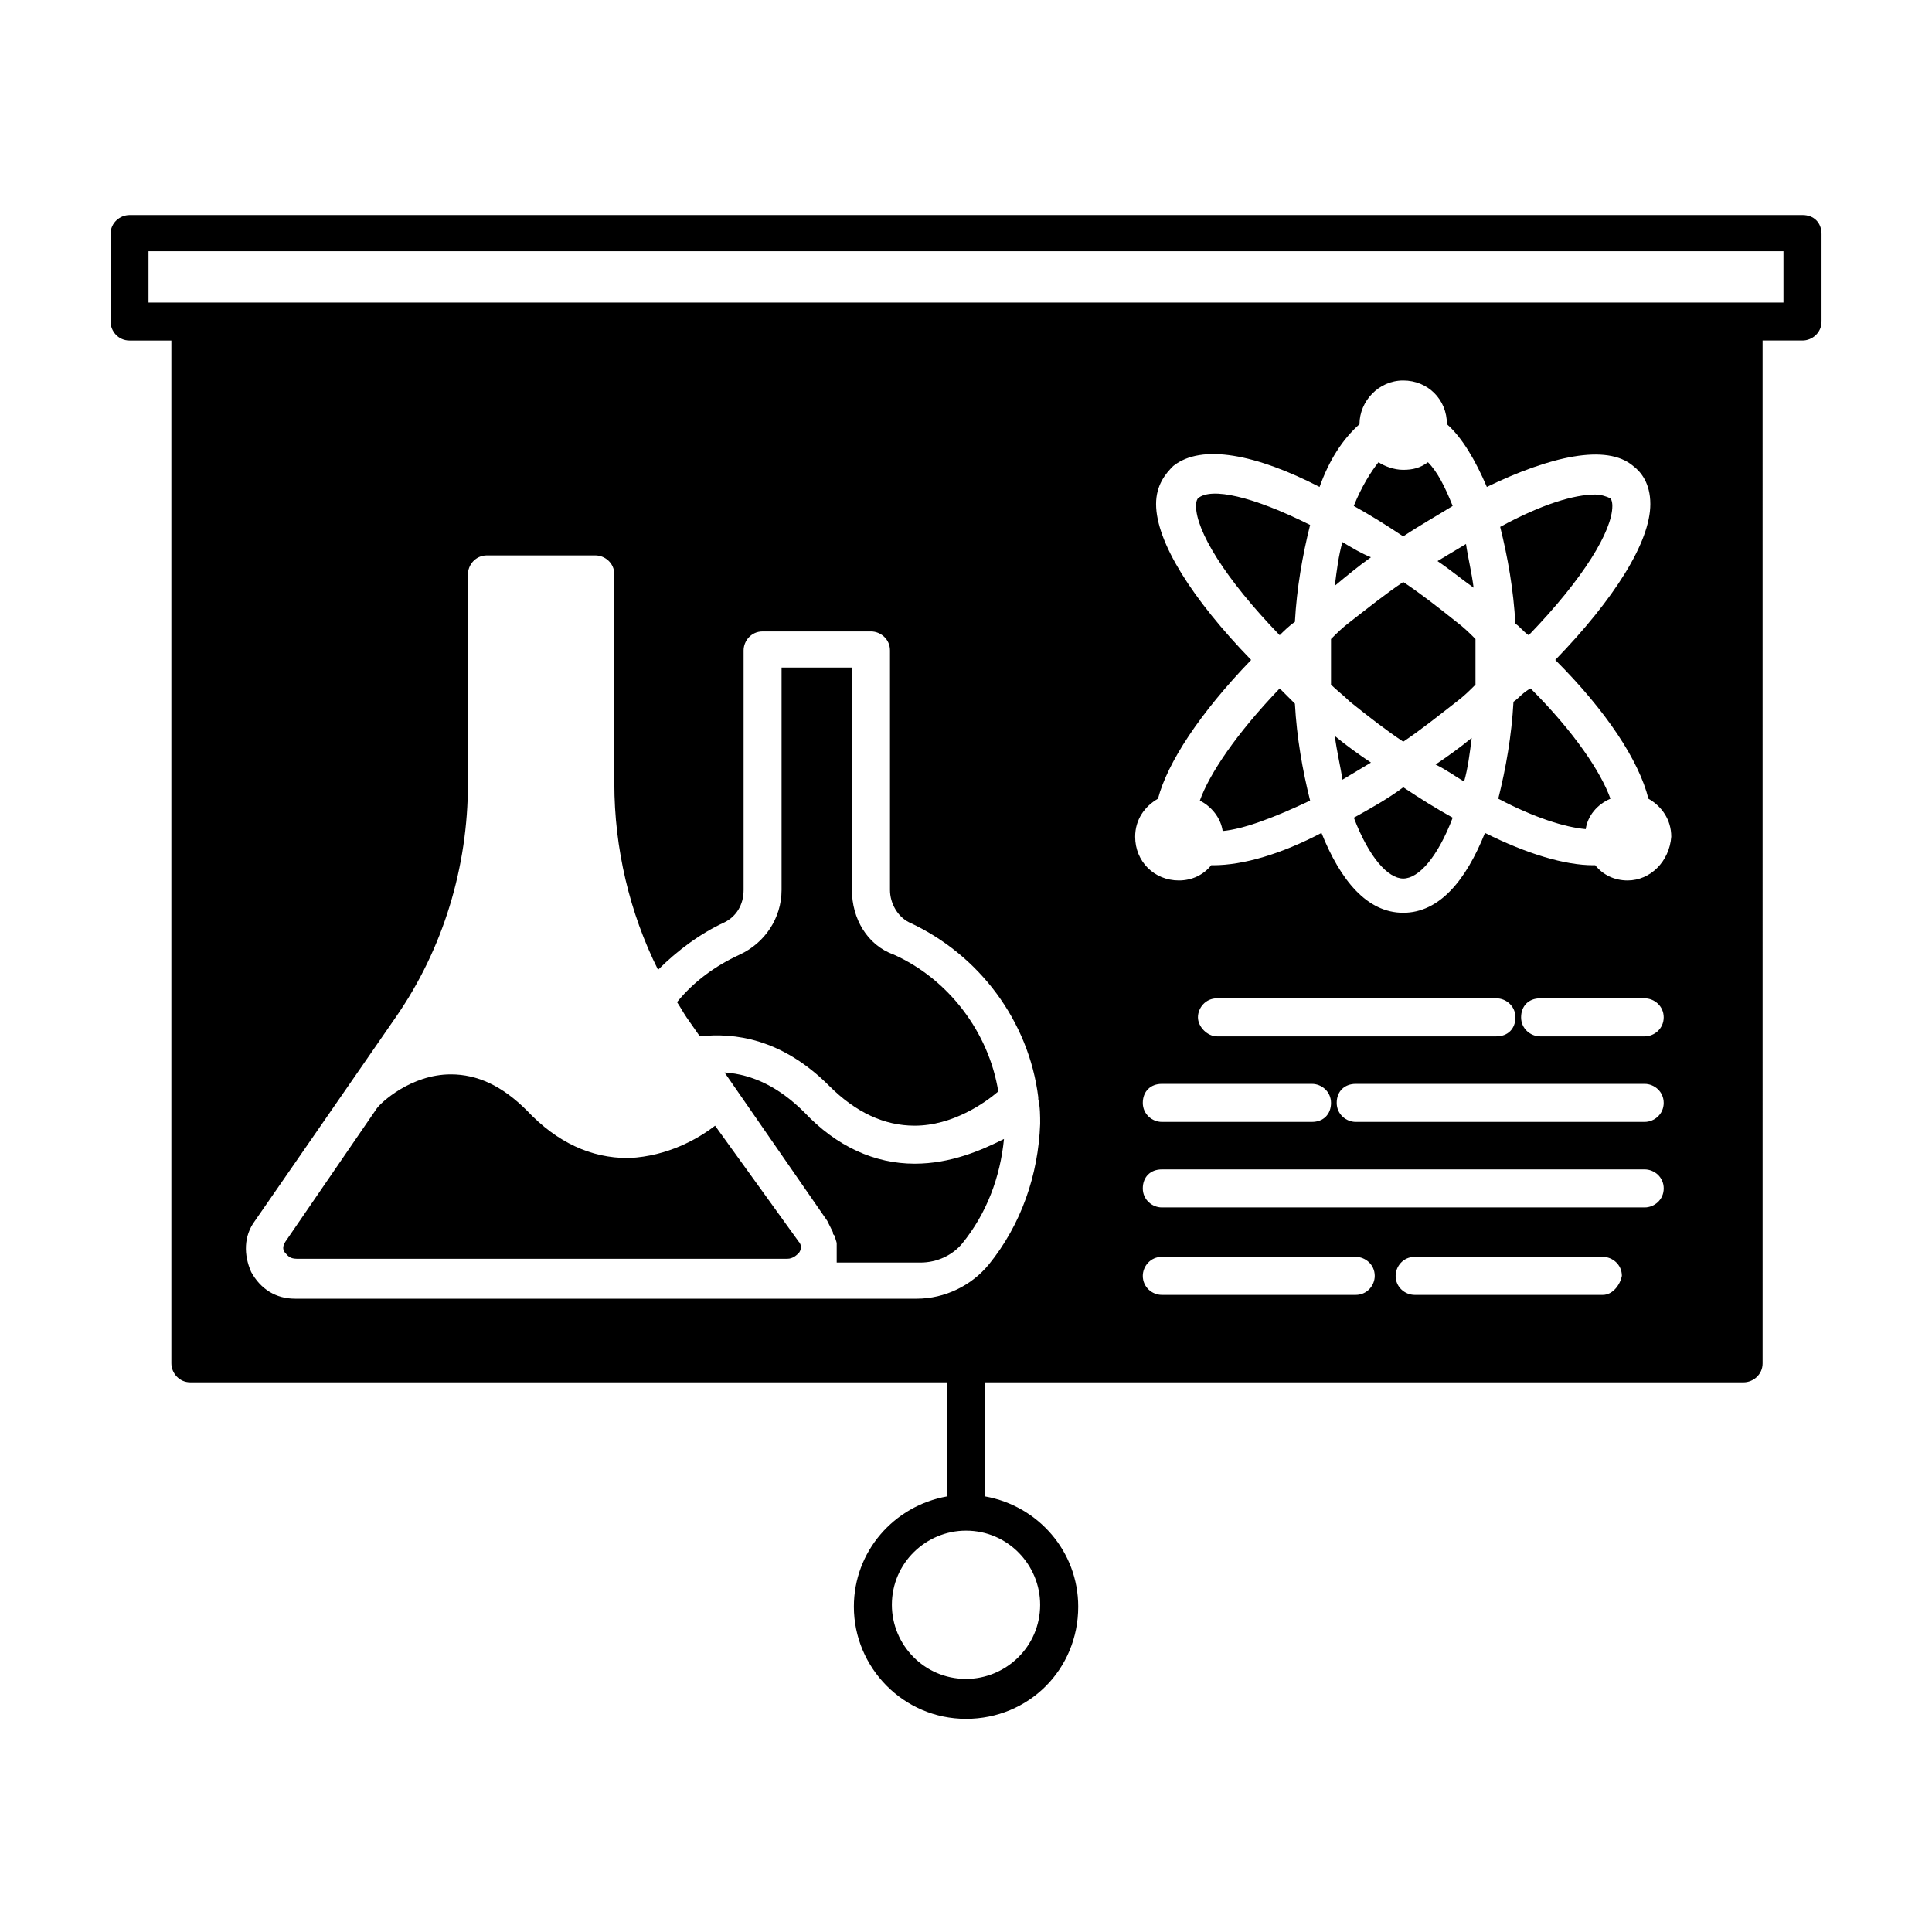
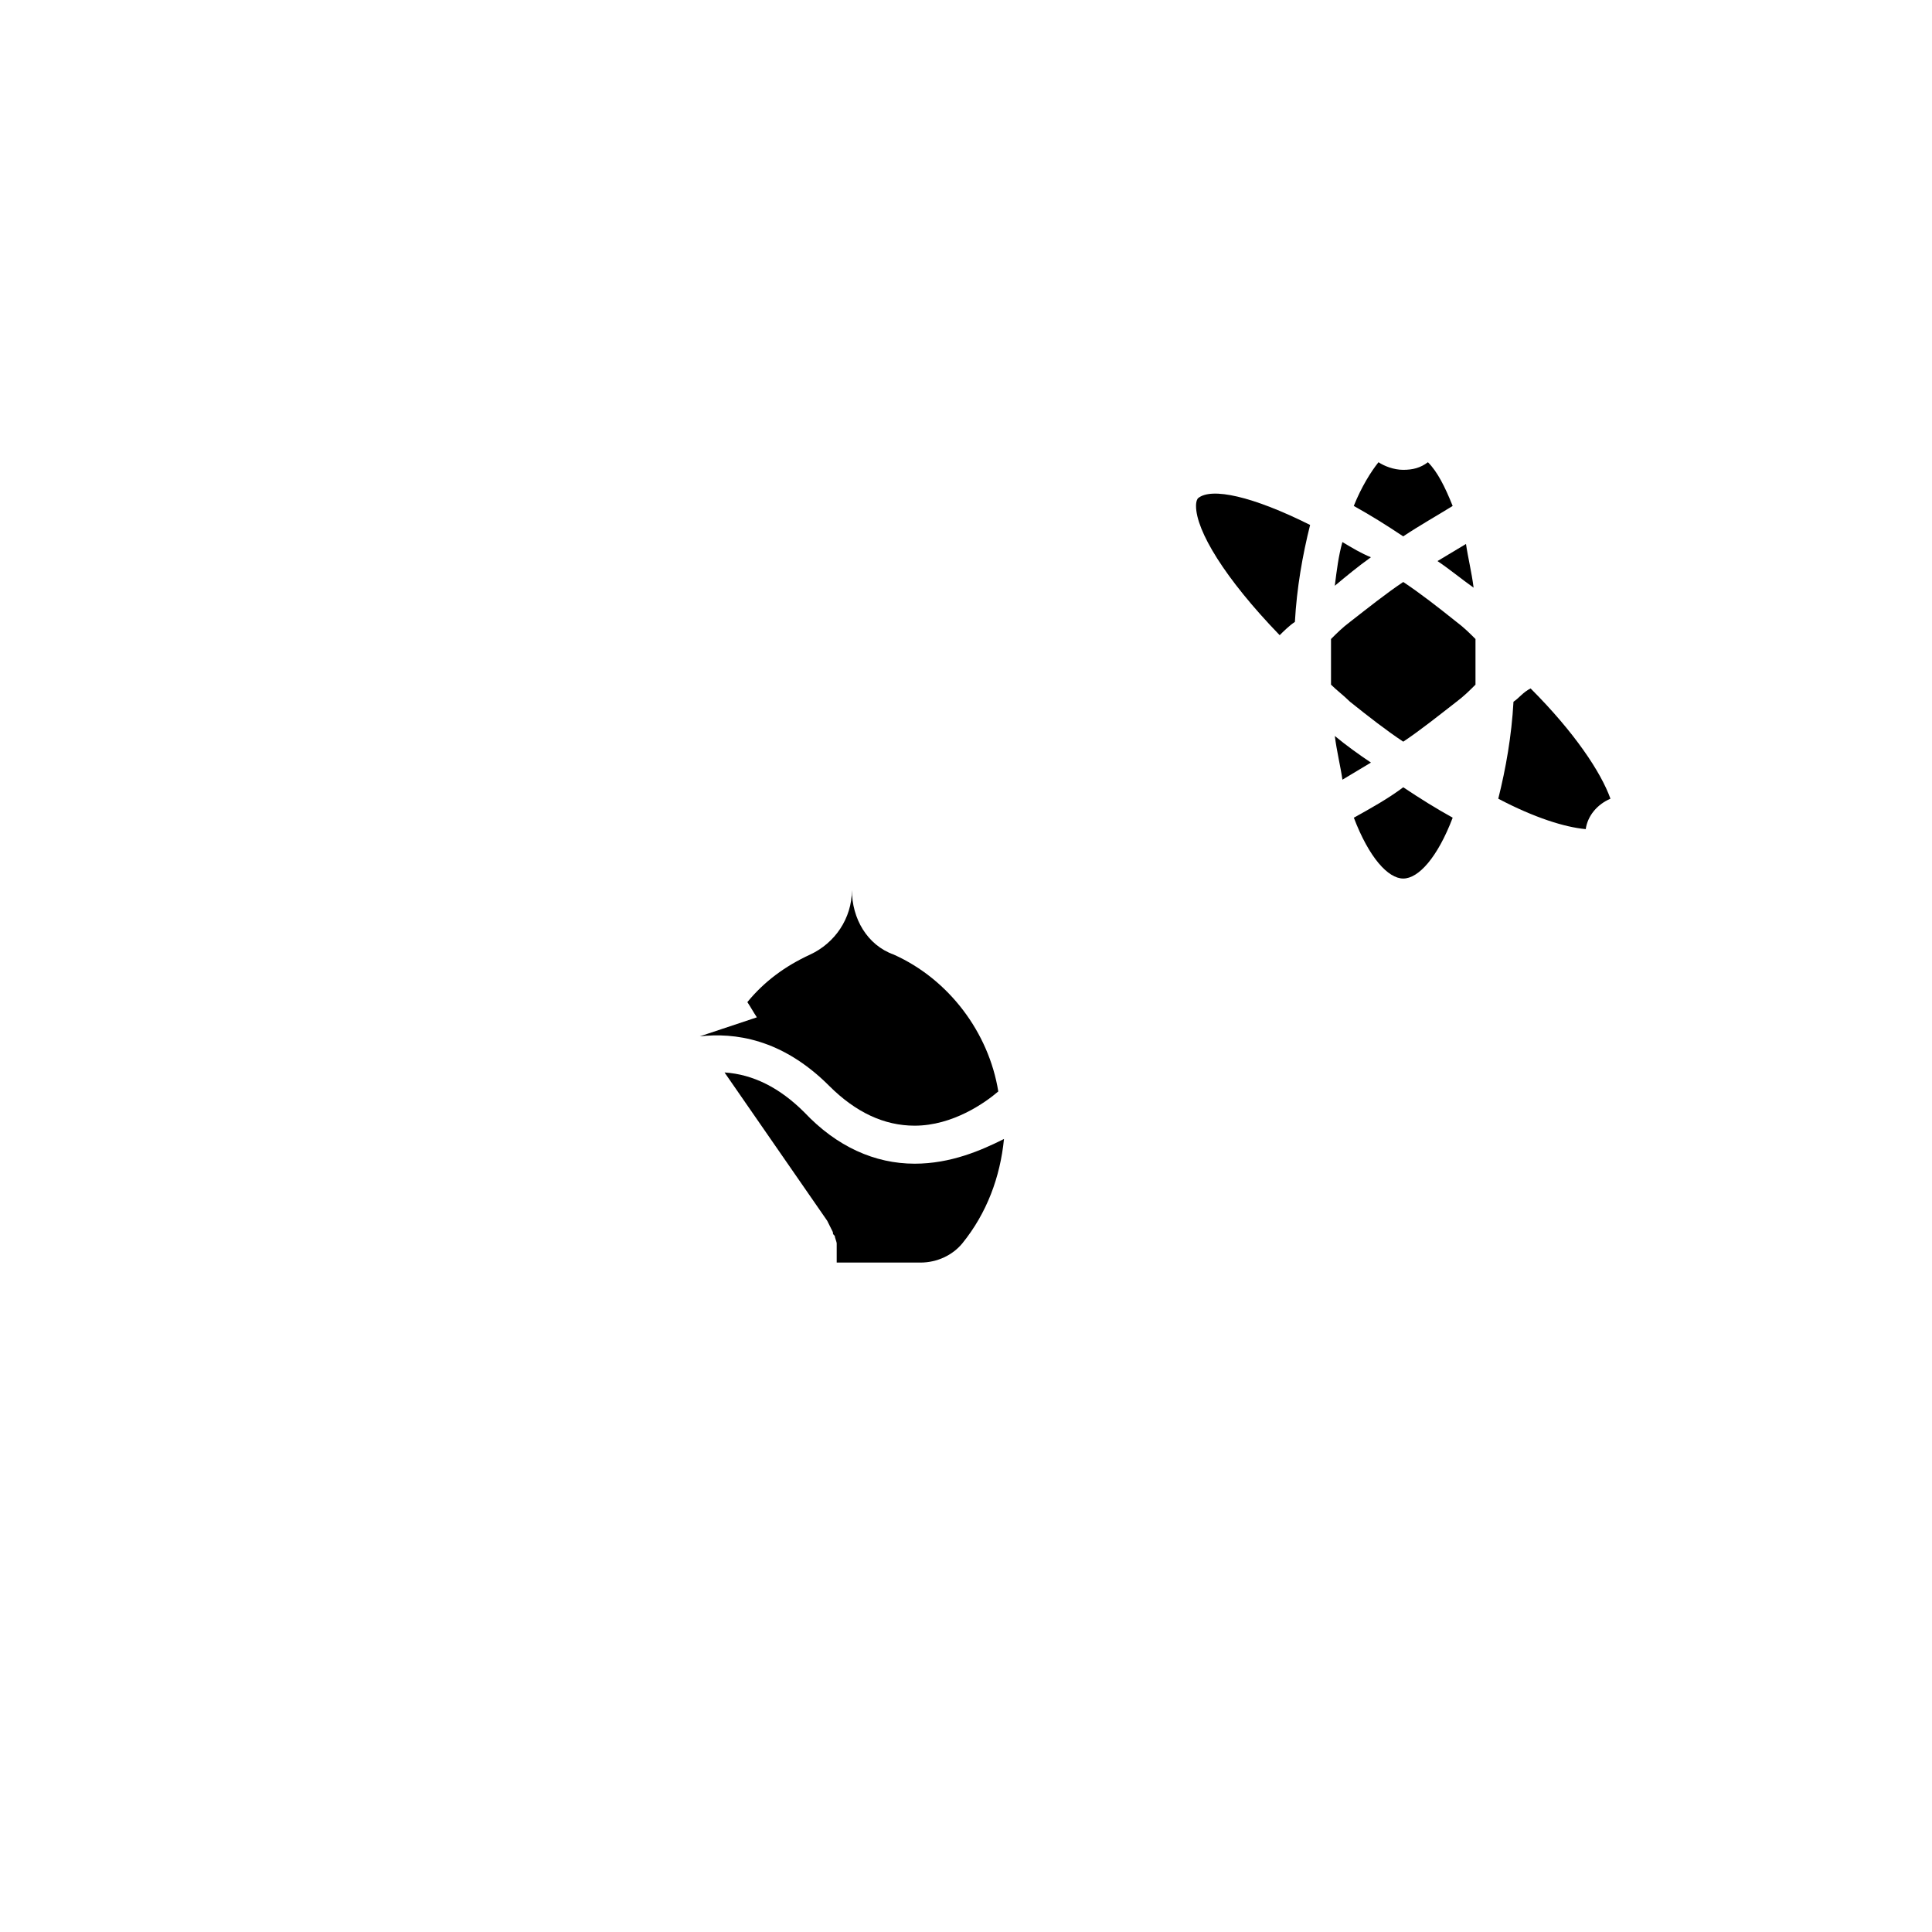
<svg xmlns="http://www.w3.org/2000/svg" fill="#000000" width="800px" height="800px" version="1.1" viewBox="144 144 512 512">
  <g>
    <path d="m487.16 308.81c0.504-9.07 2.016-17.633 4.031-25.695-15.113-7.559-26.199-10.078-29.727-7.055 0 0-0.504 0.504-0.504 2.016 0 6.551 7.559 19.145 22.168 34.258 1.008-1.004 2.519-2.516 4.031-3.523z" />
    <path d="m528.97 278.08c-2.016-5.039-4.031-9.07-6.551-11.586-2.016 1.512-4.031 2.016-6.551 2.016-2.519 0-5.039-1.008-6.551-2.016-2.016 2.519-4.535 6.551-6.551 11.586 4.535 2.519 8.566 5.039 13.098 8.062 4.543-3.027 9.074-5.547 13.105-8.062z" />
    <path d="m534.52 299.74c-0.504-4.031-1.512-8.062-2.016-11.586-2.519 1.512-5.039 3.023-7.559 4.535 3.023 2.012 6.047 4.531 9.574 7.051z" />
-     <path d="m483.13 326.44c-11.586 12.09-18.641 22.672-21.16 29.727 3.023 1.512 5.543 4.535 6.047 8.062 5.543-0.504 13.602-3.527 23.176-8.062-2.016-8.062-3.527-16.625-4.031-25.695-1.516-1.512-3.027-3.023-4.031-4.031z" />
-     <path d="m329.46 418.64c9.07-1.008 21.664 0.504 34.258 13.098 7.055 7.055 14.609 10.578 22.672 10.578 10.078 0 18.641-6.047 22.168-9.07-2.519-15.617-13.098-29.727-27.711-36.273-7.051-2.516-11.082-9.57-11.082-17.125v-58.945h-18.641v58.945c0 7.559-4.535 14.105-11.082 17.129-6.551 3.023-12.09 7.055-16.625 12.594 1.008 1.512 1.512 2.519 2.519 4.031z" />
-     <path d="m333.5 442.32c-4.535 3.527-12.594 8.062-22.672 8.566h-0.504c-9.574 0-18.641-4.031-26.703-12.594-6.551-6.551-13.098-9.574-20.152-9.574-10.578 0-18.641 7.559-19.648 9.07l-24.184 35.266c-1.008 1.512-0.504 2.519 0 3.023 0.504 0.504 1.008 1.512 3.023 1.512h129.98c1.512 0 2.519-1.008 3.023-1.512 0.504-0.504 1.008-2.016 0-3.023z" />
+     <path d="m329.46 418.64c9.07-1.008 21.664 0.504 34.258 13.098 7.055 7.055 14.609 10.578 22.672 10.578 10.078 0 18.641-6.047 22.168-9.07-2.519-15.617-13.098-29.727-27.711-36.273-7.051-2.516-11.082-9.57-11.082-17.125v-58.945v58.945c0 7.559-4.535 14.105-11.082 17.129-6.551 3.023-12.09 7.055-16.625 12.594 1.008 1.512 1.512 2.519 2.519 4.031z" />
    <path d="m386.39 452.39c-10.578 0-20.656-4.535-29.223-13.602-6.551-6.551-13.602-10.078-21.16-10.578l27.207 39.297c0.504 1.008 1.008 2.016 1.512 3.023 0 0.504 0 0.504 0.504 1.008 0 0.504 0.504 1.512 0.504 2.016v1.008 2.519 1.008 0.504h22.168c4.535 0 8.566-2.016 11.082-5.039 6.551-8.062 10.078-17.633 11.082-27.711-6.043 3.019-14.102 6.547-23.676 6.547z" />
    <path d="m545.09 329.97c-0.504 9.07-2.016 17.633-4.031 25.695 9.574 5.039 17.633 7.559 23.176 8.062 0.504-3.527 3.023-6.551 6.551-8.062-2.519-7.055-9.574-17.633-21.16-29.223-2.016 1.008-3.023 2.519-4.535 3.527z" />
-     <path d="m549.12 312.34c14.609-15.113 22.168-27.711 22.168-34.258 0-1.512-0.504-2.016-0.504-2.016-1.008-0.504-2.519-1.008-4.031-1.008-5.543 0-14.105 2.519-25.191 8.566 2.016 8.062 3.527 16.625 4.031 25.695 1.008 0.5 2.016 2.012 3.527 3.019z" />
    <path d="m529.98 308.81c-5.039-4.031-9.574-7.559-14.105-10.578-4.535 3.023-9.574 7.055-14.105 10.578-2.016 1.512-3.527 3.023-5.039 4.535v6.047 6.047c1.512 1.512 3.527 3.023 5.039 4.535 5.039 4.031 9.574 7.559 14.105 10.578 4.535-3.023 9.574-7.055 14.105-10.578 2.016-1.512 3.527-3.023 5.039-4.535v-6.047-6.047c-1.512-1.512-3.023-3.023-5.039-4.535z" />
-     <path d="m621.68 200.99h-443.35c-2.519 0-5.039 2.016-5.039 5.039v23.176c0 2.519 2.016 5.039 5.039 5.039h11.082v271.05c0 2.519 2.016 5.039 5.039 5.039l200.52-0.004v30.23c-14.105 2.519-24.688 14.609-24.688 29.223 0 16.121 13.098 29.727 29.727 29.727 16.625 0 29.727-13.098 29.727-29.727 0-14.609-10.578-26.703-24.688-29.223v-30.23h201.02c2.519 0 5.039-2.016 5.039-5.039l-0.004-271.05h10.582c2.519 0 5.039-2.016 5.039-5.039v-23.176c-0.004-3.023-2.016-5.039-5.039-5.039zm-202.03 368.29c0 11.082-9.07 19.648-19.648 19.648-11.082 0-19.648-9.07-19.648-19.648 0-11.082 9.07-19.648 19.648-19.648 11.082 0 19.648 9.07 19.648 19.648zm-13.605-90.18c-4.535 5.543-11.586 9.07-19.145 9.07h-34.762l-129.98-0.004c-5.039 0-9.07-2.519-11.586-7.055-2.016-4.535-2.016-9.574 1.008-13.602l37.281-53.906c12.594-18.137 19.145-39.801 19.145-61.969v-55.418c0-2.519 2.016-5.039 5.039-5.039h28.719c2.519 0 5.039 2.016 5.039 5.039v55.418c0 17.129 4.031 34.258 11.586 49.375 5.039-5.039 11.082-9.574 17.633-12.594 3.023-1.512 5.039-4.535 5.039-8.566v-63.48c0-2.519 2.016-5.039 5.039-5.039h28.715c2.519 0 5.039 2.016 5.039 5.039v63.48c0 3.527 2.016 7.055 5.039 8.566 18.641 8.566 31.738 26.199 34.258 46.352v0.504c0.504 2.016 0.504 4.535 0.504 6.551-0.504 13.598-5.039 26.695-13.605 37.277zm97.238 8.059h-51.391c-2.519 0-5.039-2.016-5.039-5.039 0-2.519 2.016-5.039 5.039-5.039h51.387c2.519 0 5.039 2.016 5.039 5.039 0 2.519-2.016 5.039-5.035 5.039zm65.492 0h-49.879c-2.519 0-5.039-2.016-5.039-5.039 0-2.519 2.016-5.039 5.039-5.039h49.879c2.519 0 5.039 2.016 5.039 5.039-0.504 2.519-2.519 5.039-5.039 5.039zm11.086-23.176h-127.97c-2.519 0-5.039-2.016-5.039-5.039 0-3.023 2.016-5.039 5.039-5.039h127.97c2.519 0 5.039 2.016 5.039 5.039 0 3.027-2.519 5.039-5.039 5.039zm-88.168-32.746c2.519 0 5.039 2.016 5.039 5.039 0 3.023-2.016 5.039-5.039 5.039h-39.801c-2.519 0-5.039-2.016-5.039-5.039 0-3.023 2.016-5.039 5.039-5.039zm-30.227-17.633c0-2.519 2.016-5.039 5.039-5.039h74.059c2.519 0 5.039 2.016 5.039 5.039 0 3.023-2.016 5.039-5.039 5.039h-74.062c-2.519 0-5.035-2.519-5.035-5.039zm118.39 27.711h-76.578c-2.519 0-5.039-2.016-5.039-5.039 0-3.023 2.016-5.039 5.039-5.039h76.578c2.519 0 5.039 2.016 5.039 5.039 0 3.023-2.519 5.039-5.039 5.039zm0-22.672h-27.711c-2.519 0-5.039-2.016-5.039-5.039 0-3.023 2.016-5.039 5.039-5.039h27.711c2.519 0 5.039 2.016 5.039 5.039 0 3.023-2.519 5.039-5.039 5.039zm-4.535-41.312c-3.527 0-6.551-1.512-8.566-4.031h-0.504c-7.559 0-17.633-3.023-28.719-8.566-5.039 12.594-12.09 21.16-21.664 21.16-9.574 0-16.625-8.566-21.664-21.16-10.578 5.543-20.656 8.566-28.719 8.566h-0.504c-2.016 2.519-5.039 4.031-8.566 4.031-6.551 0-11.586-5.039-11.586-11.586 0-4.535 2.519-8.062 6.047-10.078 2.519-9.574 11.082-22.672 24.688-36.777-15.617-16.121-25.191-31.234-25.191-41.312 0-5.039 2.519-8.062 4.535-10.078 7.559-6.047 22.168-3.023 38.793 5.543 2.519-7.055 6.047-12.594 10.578-16.625 0-6.047 5.039-11.586 11.586-11.586 6.551 0 11.586 5.039 11.586 11.586 4.031 3.527 7.559 9.574 10.578 16.625 16.625-8.062 31.738-11.586 38.793-5.543 2.016 1.512 4.535 4.535 4.535 10.078 0 10.078-9.574 25.191-25.191 41.312 13.602 13.602 22.168 26.703 24.688 36.777 3.527 2.016 6.047 5.543 6.047 10.078-0.496 6.547-5.531 11.586-11.578 11.586zm41.312-153.16h-433.28v-13.602h433.28z" />
    <path d="m499.75 287.65c-1.008 3.527-1.512 7.559-2.016 11.586 3.023-2.519 6.047-5.039 9.574-7.559-2.523-1.004-5.039-2.516-7.559-4.027z" />
-     <path d="m532 351.13c1.008-3.527 1.512-7.559 2.016-11.586-3.023 2.519-6.551 5.039-9.574 7.055 3.023 1.508 5.039 3.019 7.559 4.531z" />
    <path d="m502.78 360.7c4.031 10.578 9.07 16.121 13.098 16.121 4.031 0 9.07-5.543 13.098-16.121-4.535-2.519-8.566-5.039-13.098-8.062-4.031 3.023-8.566 5.543-13.098 8.062z" />
    <path d="m497.74 339.04c0.504 4.031 1.512 8.062 2.016 11.586 2.519-1.512 5.039-3.023 7.559-4.535-3.027-2.016-6.551-4.535-9.574-7.051z" />
  </g>
</svg>